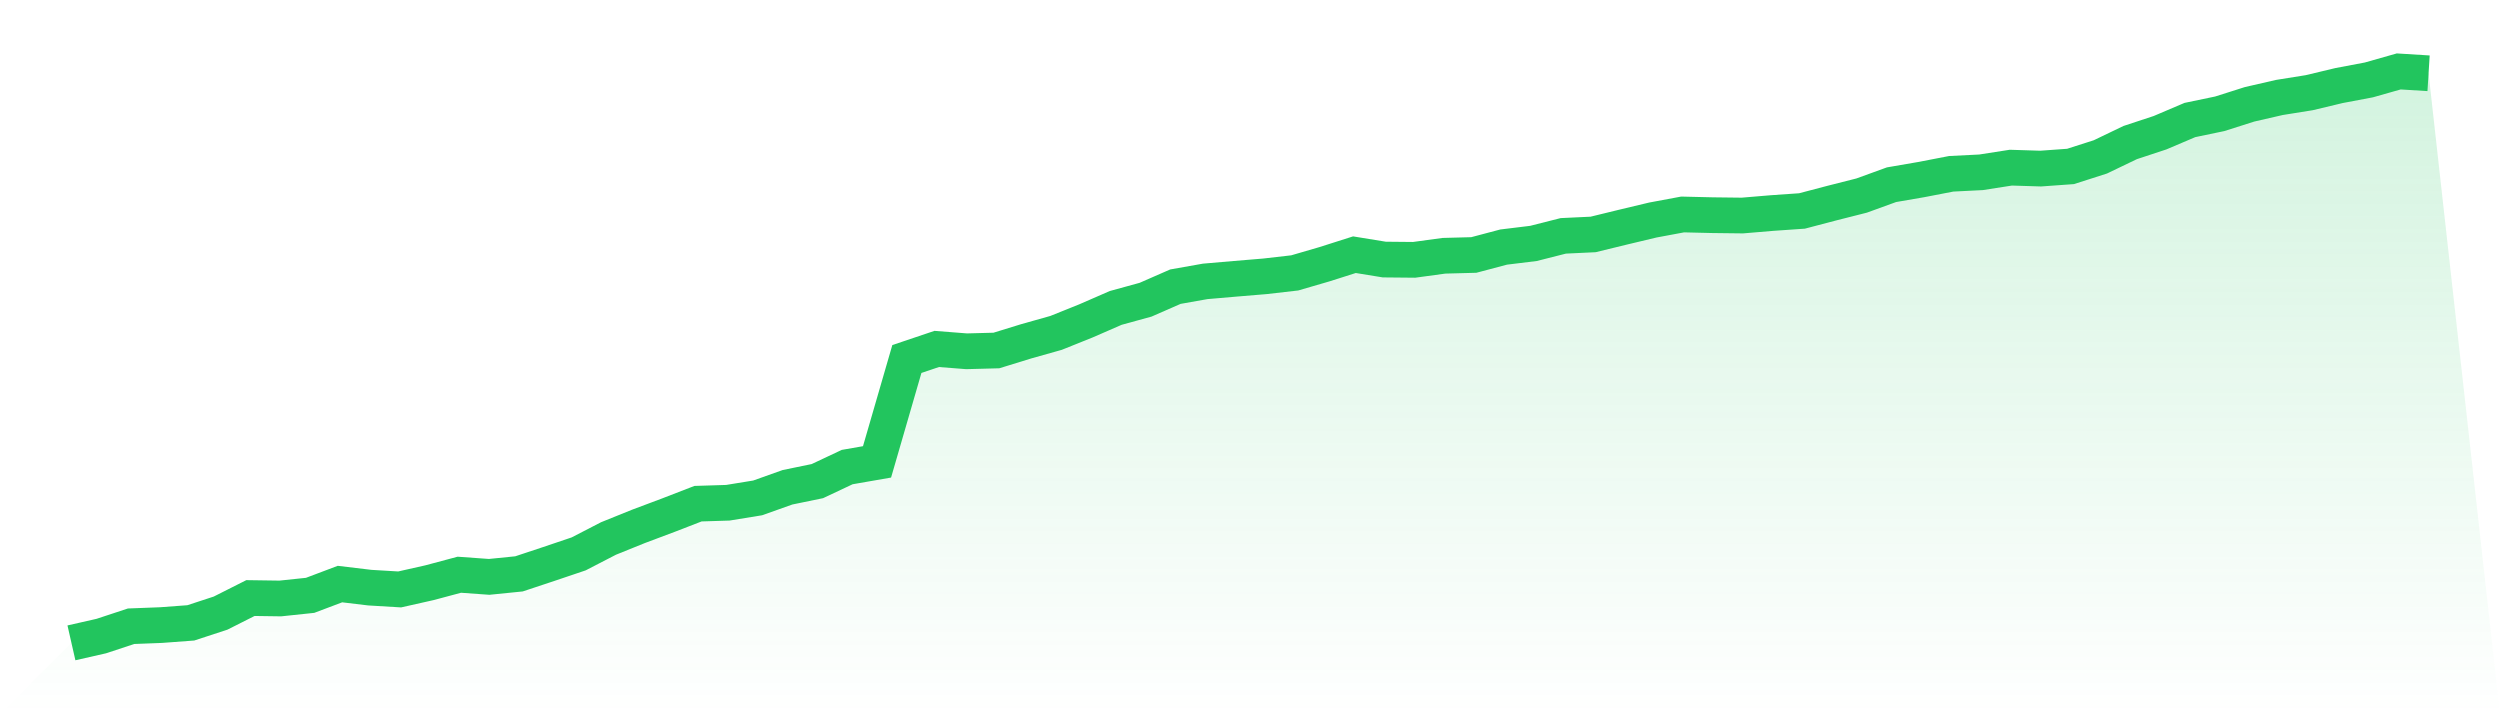
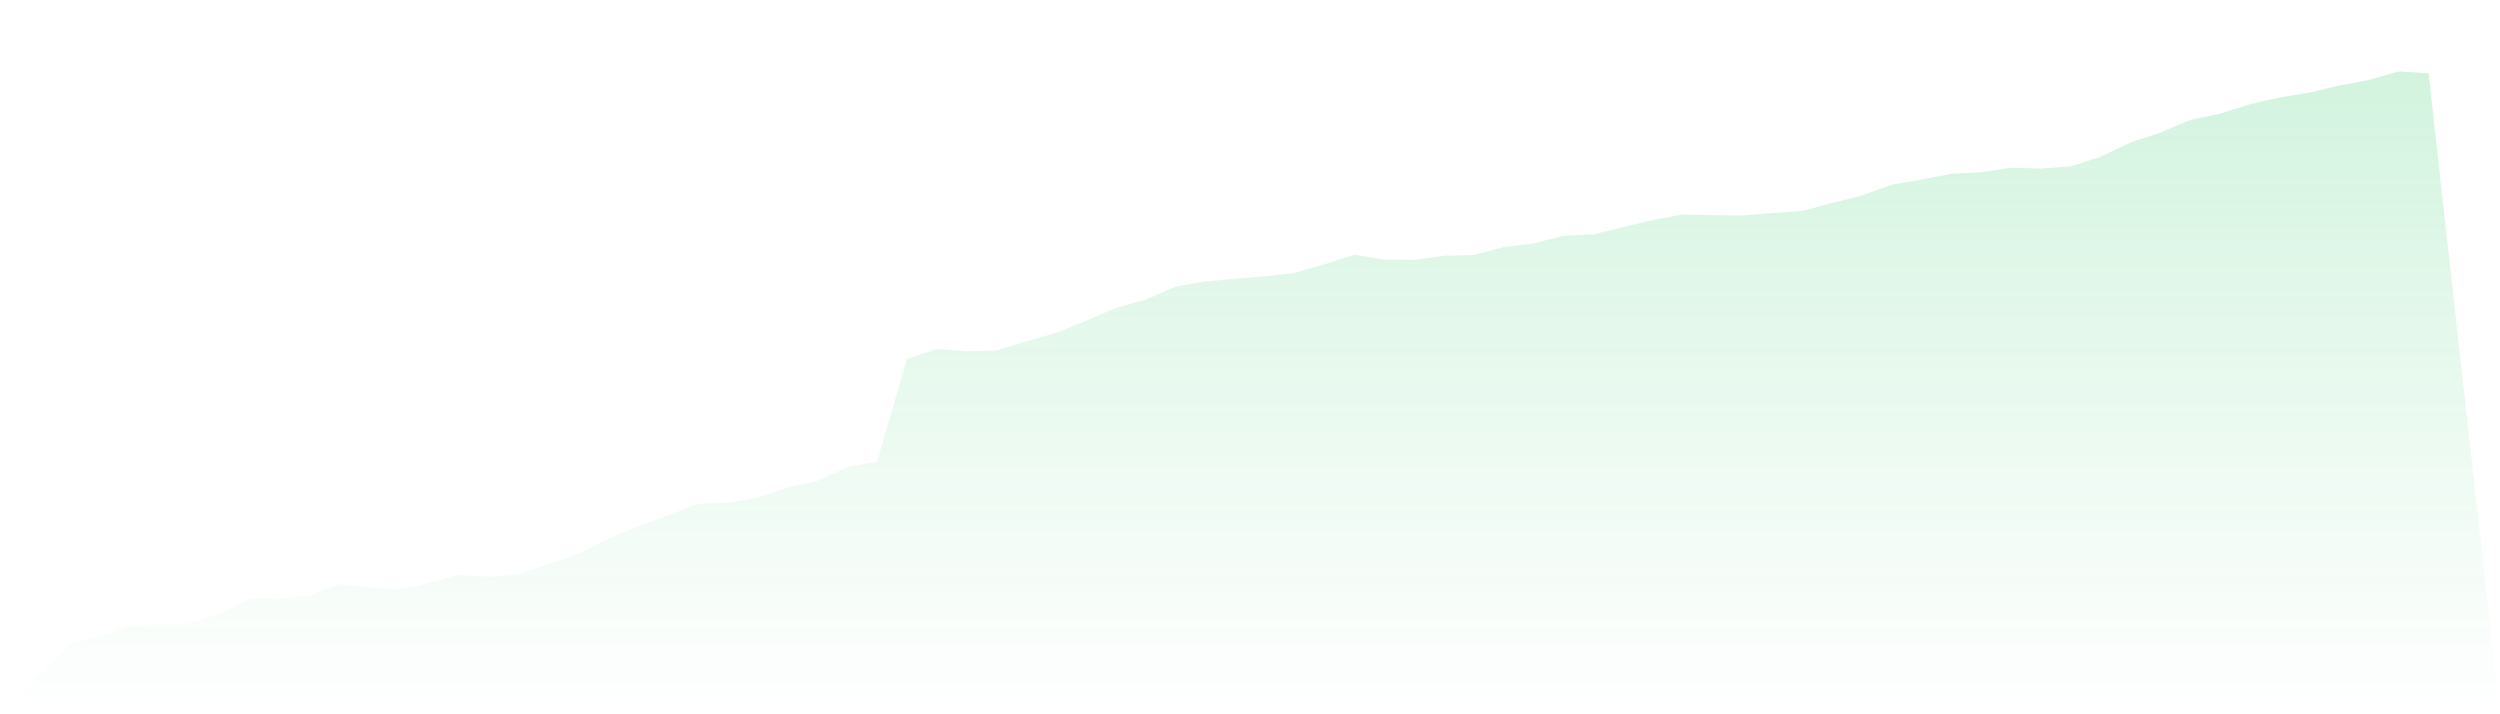
<svg xmlns="http://www.w3.org/2000/svg" viewBox="0 0 140 40">
  <defs>
    <linearGradient id="gradient" x1="0" x2="0" y1="0" y2="1">
      <stop offset="0%" stop-color="#22c55e" stop-opacity="0.2" />
      <stop offset="100%" stop-color="#22c55e" stop-opacity="0" />
    </linearGradient>
  </defs>
  <path d="M4,36 L4,36 L5.671,35.62 L7.342,35.069 L9.013,35.005 L10.684,34.881 L12.354,34.334 L14.025,33.491 L15.696,33.515 L17.367,33.339 L19.038,32.708 L20.709,32.908 L22.38,33.008 L24.051,32.632 L25.722,32.185 L27.392,32.305 L29.063,32.137 L30.734,31.582 L32.405,31.018 L34.076,30.155 L35.747,29.48 L37.418,28.853 L39.089,28.206 L40.759,28.154 L42.43,27.882 L44.101,27.287 L45.772,26.943 L47.443,26.156 L49.114,25.865 L50.785,20.104 L52.456,19.541 L54.127,19.672 L55.797,19.628 L57.468,19.113 L59.139,18.642 L60.81,17.971 L62.481,17.243 L64.152,16.784 L65.823,16.053 L67.494,15.757 L69.165,15.613 L70.835,15.474 L72.506,15.282 L74.177,14.795 L75.848,14.263 L77.519,14.535 L79.19,14.551 L80.861,14.323 L82.532,14.279 L84.203,13.836 L85.873,13.632 L87.544,13.208 L89.215,13.129 L90.886,12.721 L92.557,12.322 L94.228,12.01 L95.899,12.05 L97.57,12.07 L99.24,11.93 L100.911,11.814 L102.582,11.375 L104.253,10.951 L105.924,10.344 L107.595,10.056 L109.266,9.733 L110.937,9.649 L112.608,9.389 L114.278,9.441 L115.949,9.321 L117.62,8.786 L119.291,7.983 L120.962,7.432 L122.633,6.721 L124.304,6.373 L125.975,5.842 L127.646,5.458 L129.316,5.191 L130.987,4.791 L132.658,4.475 L134.329,4 L136,4.104 L140,40 L0,40 z" fill="url(#gradient)" />
-   <path d="M4,36 L4,36 L5.671,35.62 L7.342,35.069 L9.013,35.005 L10.684,34.881 L12.354,34.334 L14.025,33.491 L15.696,33.515 L17.367,33.339 L19.038,32.708 L20.709,32.908 L22.38,33.008 L24.051,32.632 L25.722,32.185 L27.392,32.305 L29.063,32.137 L30.734,31.582 L32.405,31.018 L34.076,30.155 L35.747,29.48 L37.418,28.853 L39.089,28.206 L40.759,28.154 L42.43,27.882 L44.101,27.287 L45.772,26.943 L47.443,26.156 L49.114,25.865 L50.785,20.104 L52.456,19.541 L54.127,19.672 L55.797,19.628 L57.468,19.113 L59.139,18.642 L60.81,17.971 L62.481,17.243 L64.152,16.784 L65.823,16.053 L67.494,15.757 L69.165,15.613 L70.835,15.474 L72.506,15.282 L74.177,14.795 L75.848,14.263 L77.519,14.535 L79.19,14.551 L80.861,14.323 L82.532,14.279 L84.203,13.836 L85.873,13.632 L87.544,13.208 L89.215,13.129 L90.886,12.721 L92.557,12.322 L94.228,12.01 L95.899,12.05 L97.57,12.07 L99.24,11.93 L100.911,11.814 L102.582,11.375 L104.253,10.951 L105.924,10.344 L107.595,10.056 L109.266,9.733 L110.937,9.649 L112.608,9.389 L114.278,9.441 L115.949,9.321 L117.62,8.786 L119.291,7.983 L120.962,7.432 L122.633,6.721 L124.304,6.373 L125.975,5.842 L127.646,5.458 L129.316,5.191 L130.987,4.791 L132.658,4.475 L134.329,4 L136,4.104" fill="none" stroke="#22c55e" stroke-width="2" />
</svg>